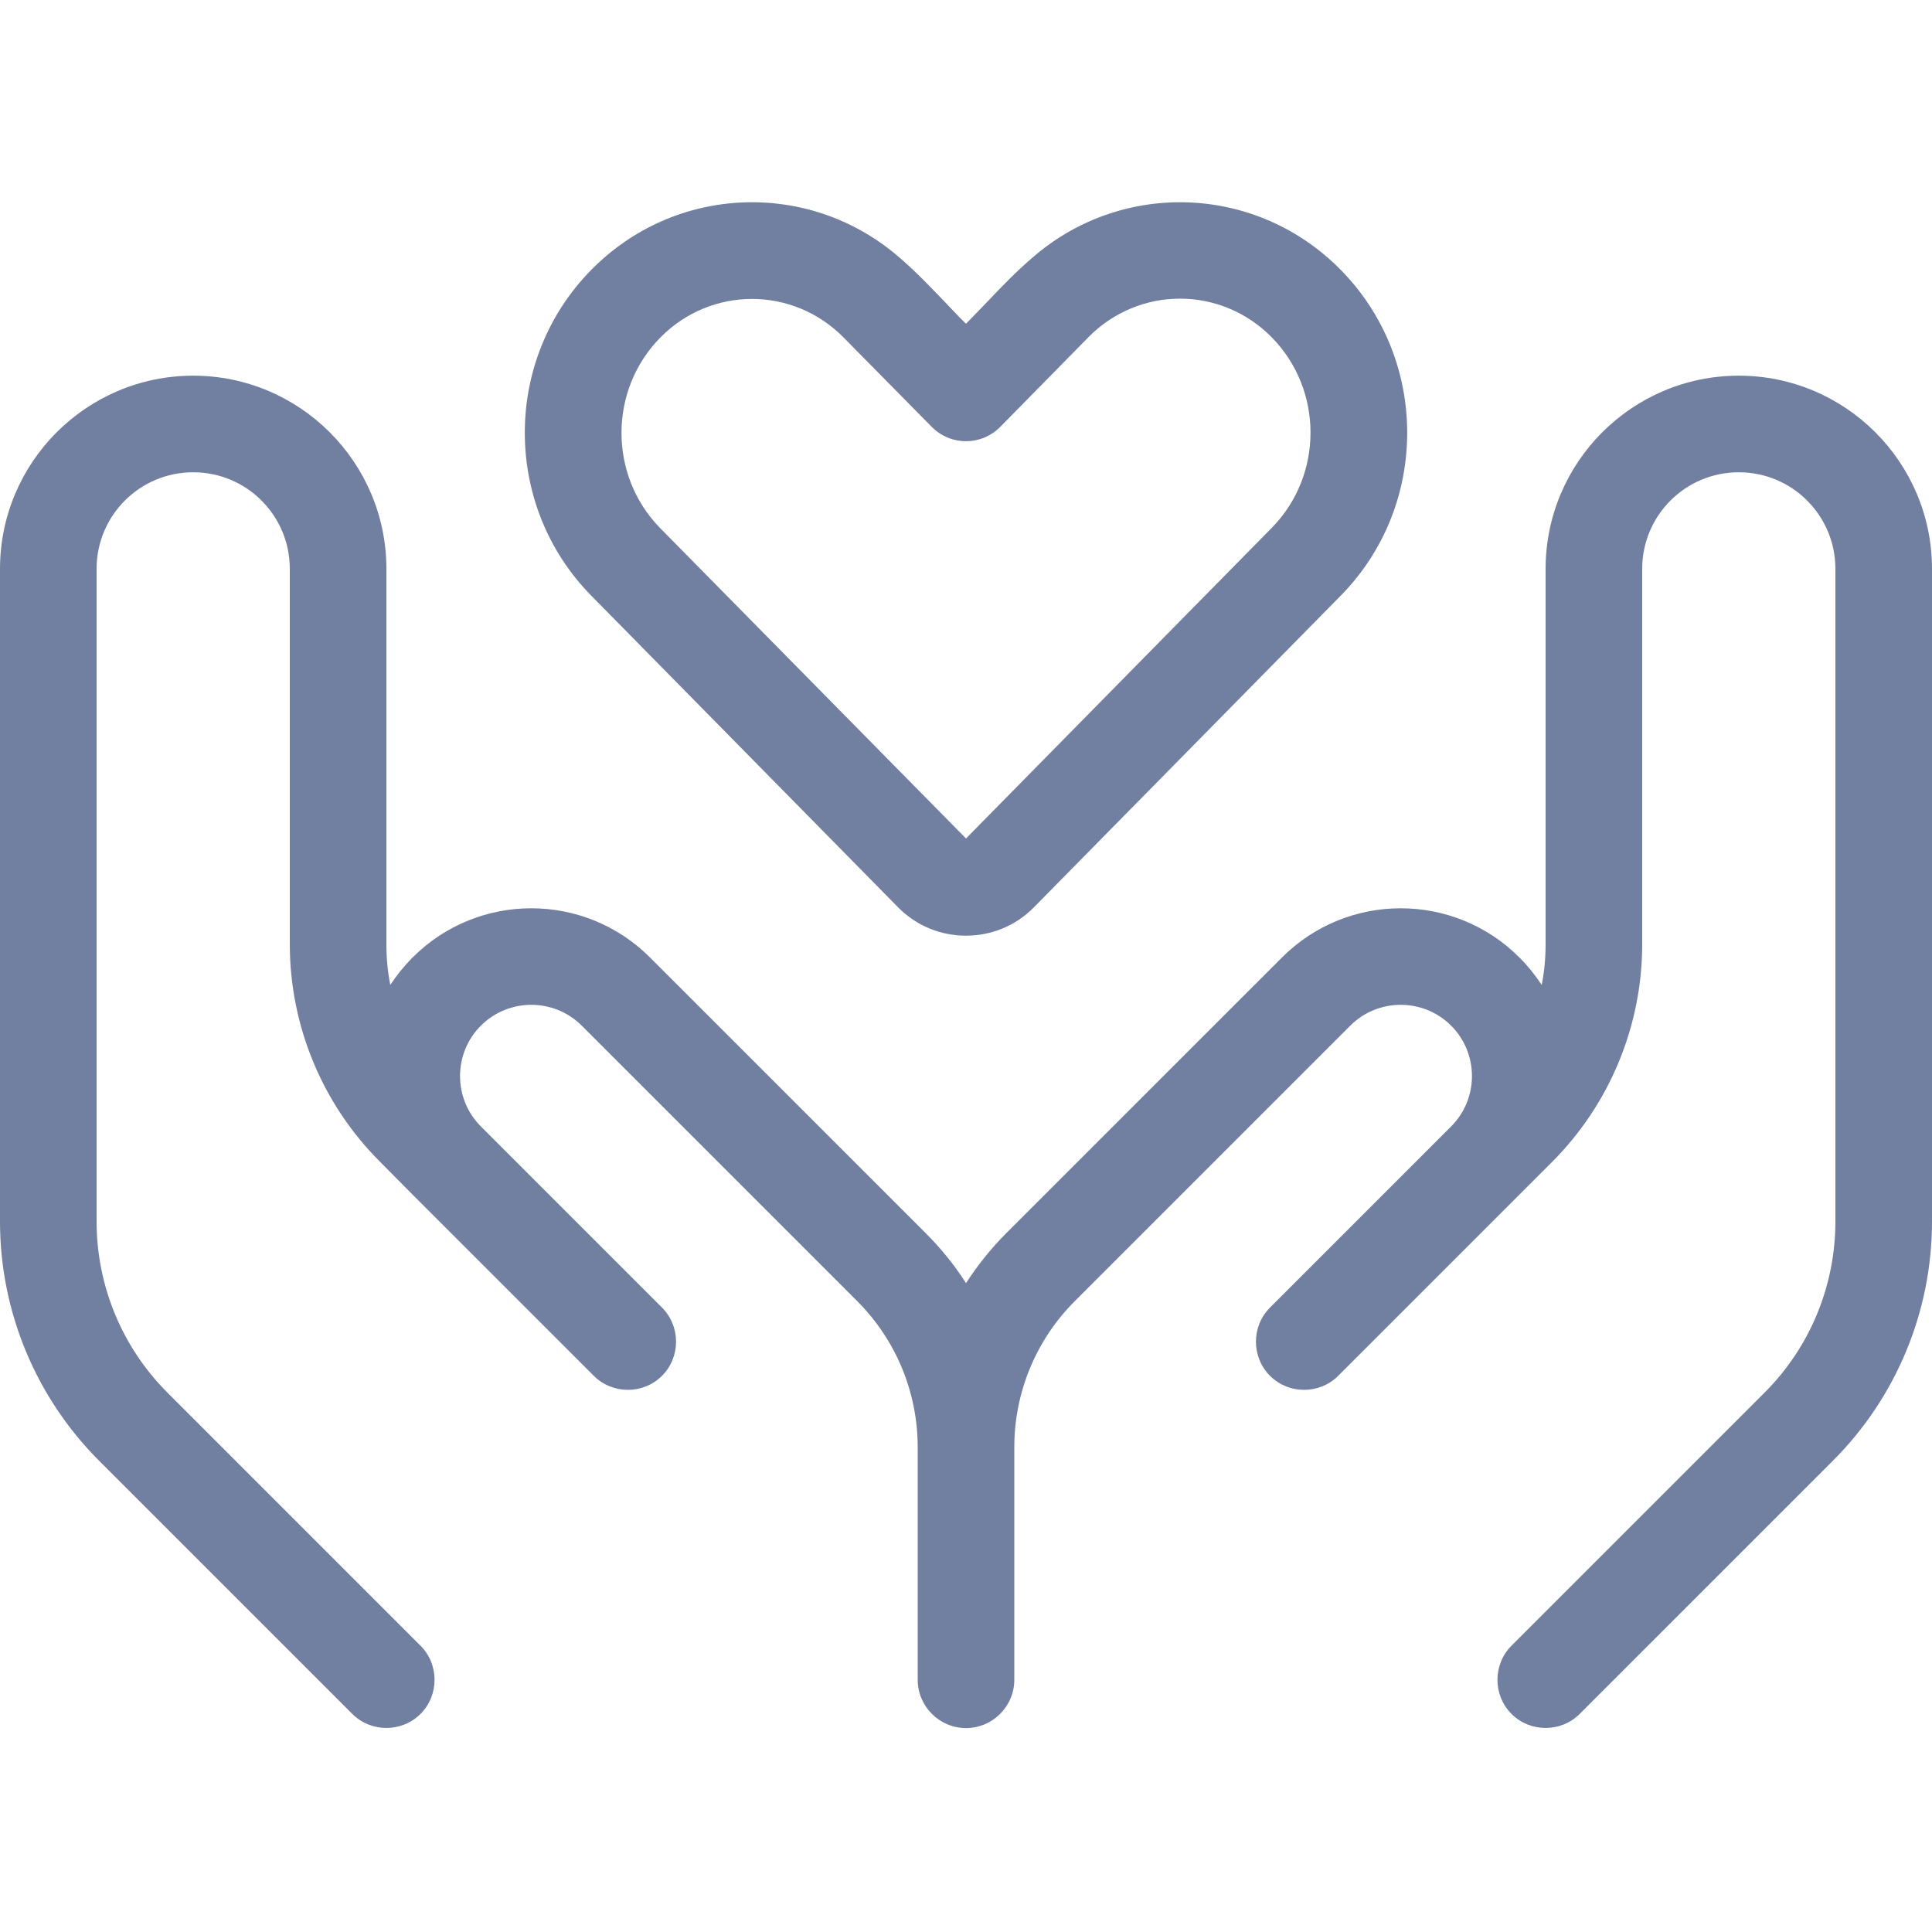
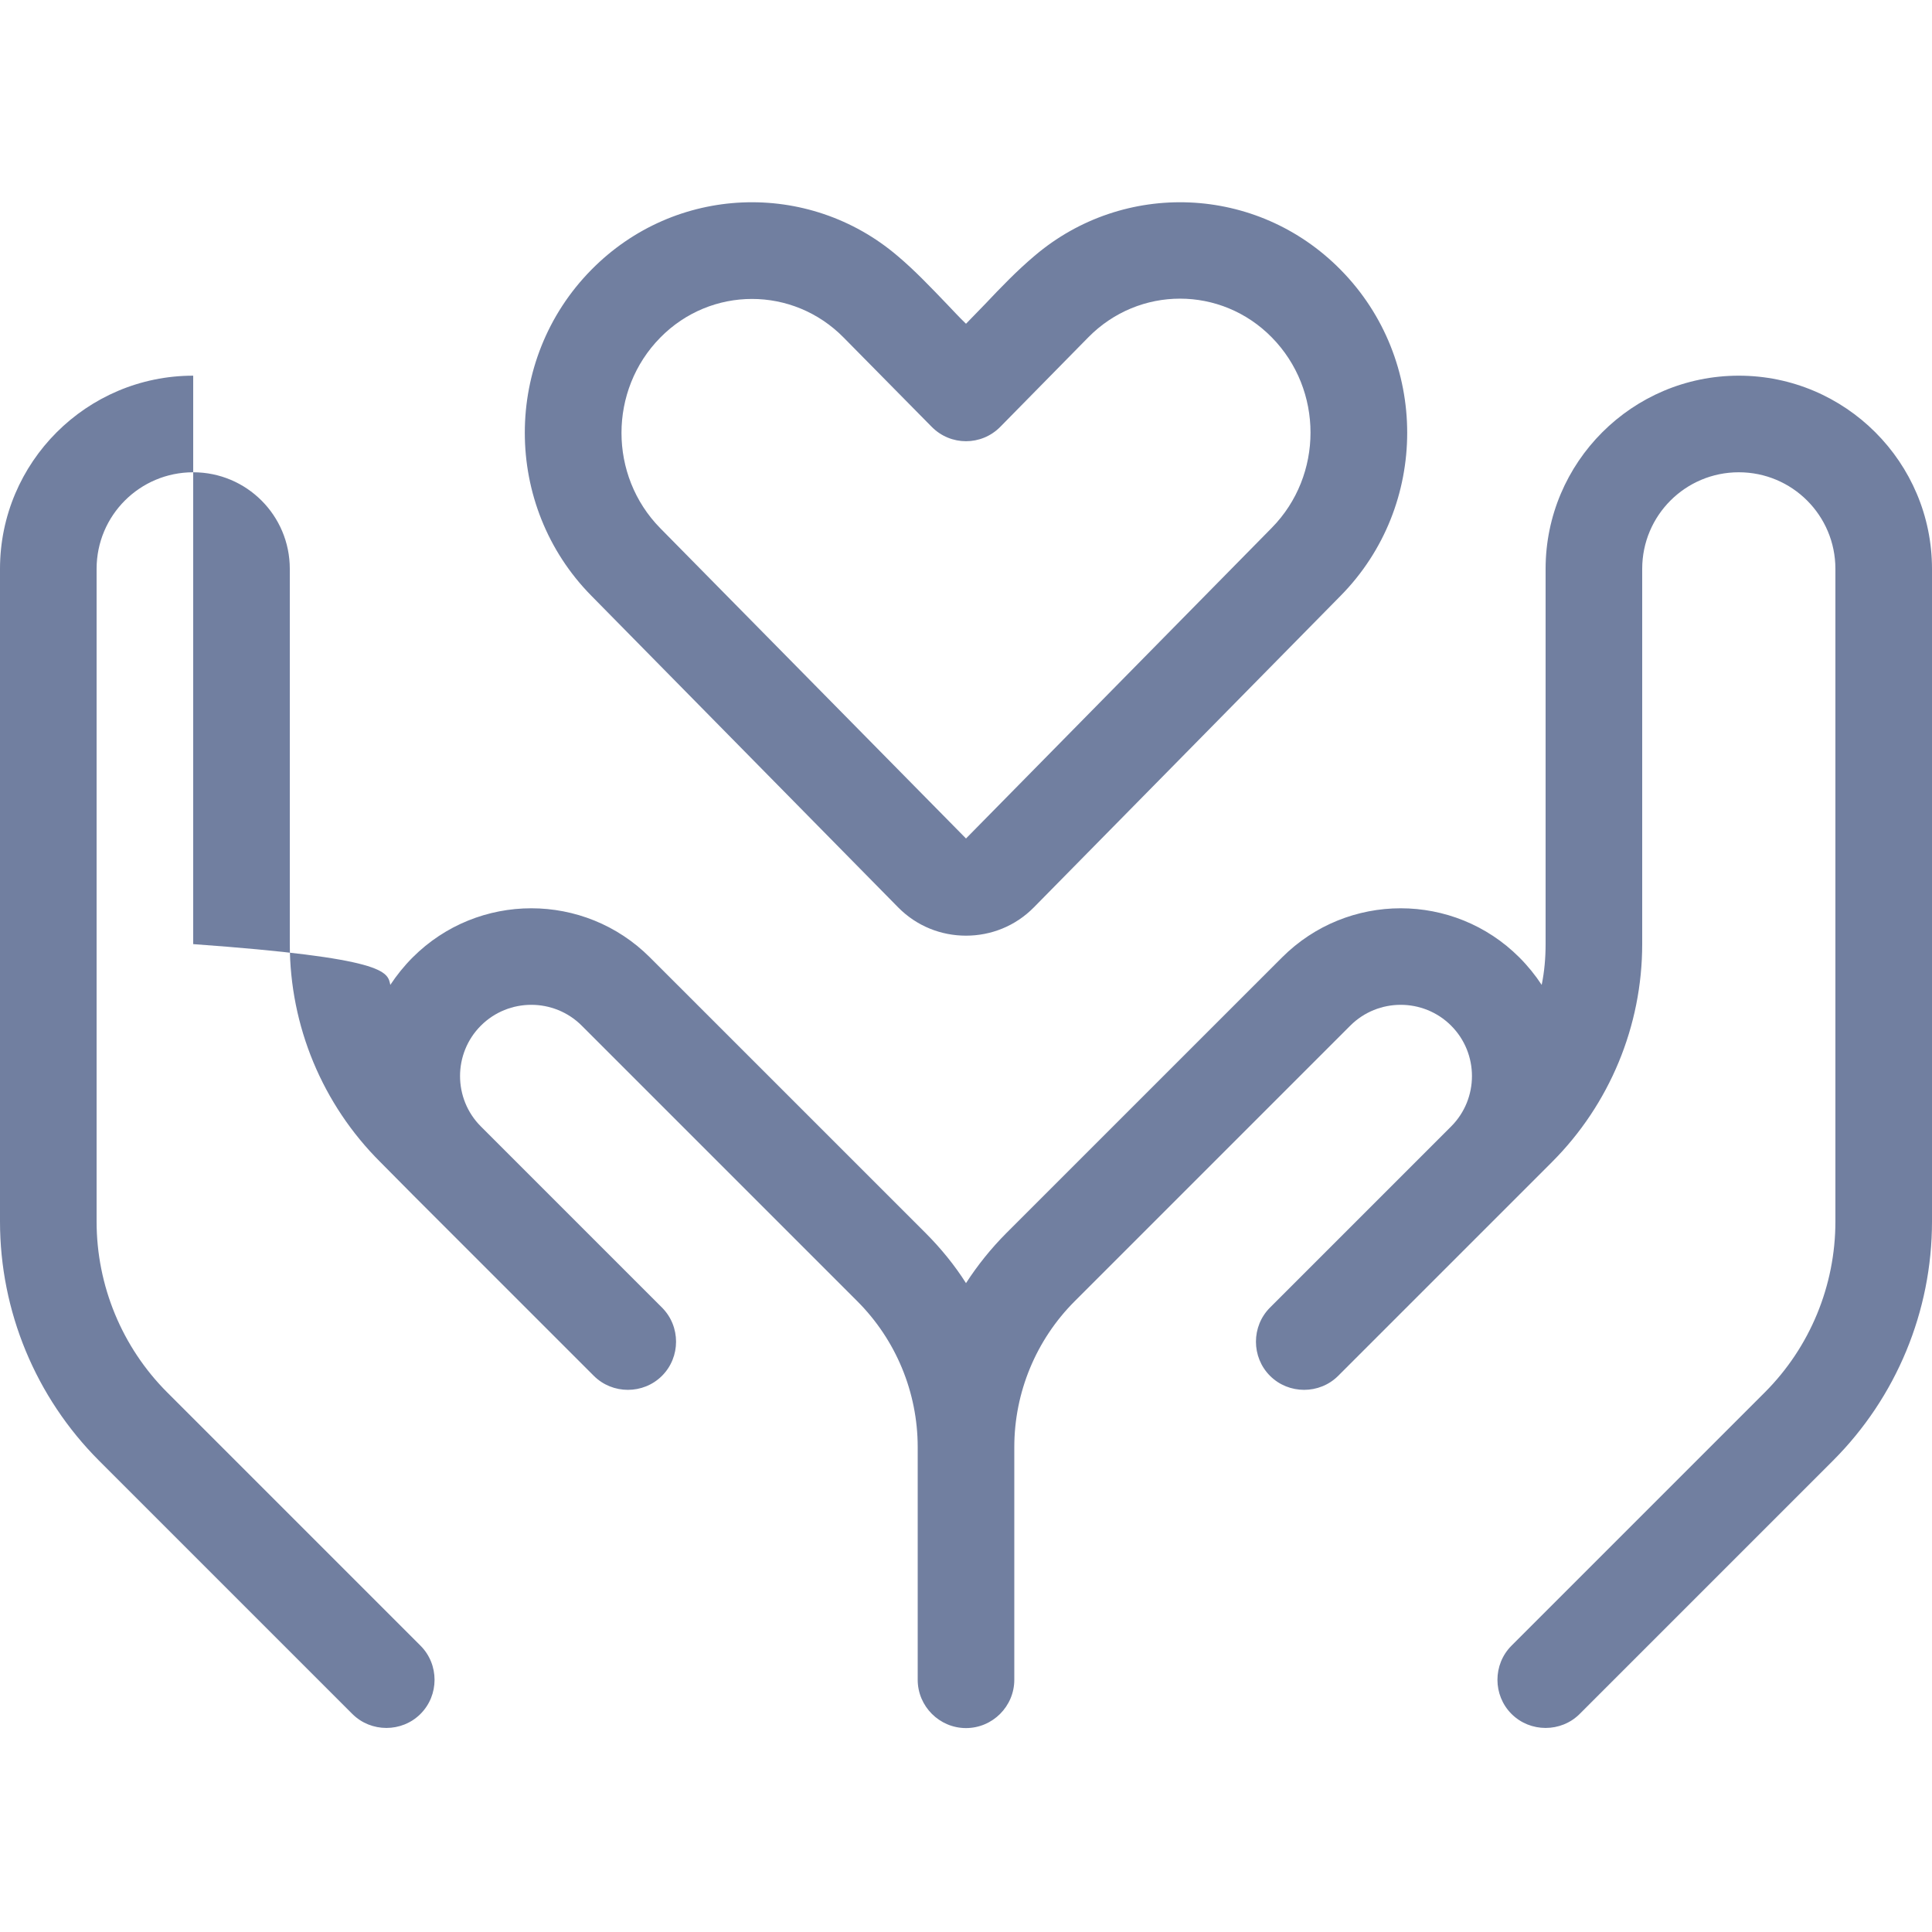
<svg xmlns="http://www.w3.org/2000/svg" width="40" height="40" viewBox="0 0 40 40" fill="none">
-   <path d="M12.244 5.585C13.981 3.822 16.738 3.728 18.581 5.297C18.944 5.603 19.269 5.947 19.6 6.291C19.731 6.428 19.863 6.572 20 6.703C20.131 6.566 20.269 6.428 20.4 6.291C20.725 5.947 21.056 5.603 21.419 5.297C23.262 3.728 26.019 3.822 27.756 5.585C29.594 7.447 29.594 10.472 27.756 12.335L21.406 18.785C21.019 19.178 20.512 19.372 20 19.372C19.488 19.372 18.981 19.178 18.594 18.785L12.244 12.335C10.406 10.472 10.406 7.447 12.244 5.585ZM17.469 6.991C16.419 5.922 14.719 5.922 13.669 6.991C12.6 8.078 12.6 9.847 13.669 10.935L20 17.36L26.331 10.928C27.4 9.841 27.4 8.072 26.331 6.985C25.281 5.916 23.581 5.916 22.531 6.985L20.712 8.835C20.319 9.235 19.681 9.235 19.288 8.835L17.469 6.991ZM4 7.778C6.206 7.778 8 9.572 8 11.778V19.547C8 19.835 8.025 20.116 8.081 20.391C8.213 20.191 8.369 19.997 8.544 19.822C9.9 18.466 12.1 18.466 13.456 19.822L19.163 25.528C19.481 25.847 19.762 26.191 20 26.566C20.238 26.197 20.519 25.847 20.837 25.528L26.544 19.822C27.9 18.466 30.1 18.466 31.456 19.822C31.631 19.997 31.788 20.191 31.919 20.391C31.975 20.116 32 19.835 32 19.547V11.778C32 9.572 33.794 7.778 36 7.778C38.206 7.778 40 9.572 40 11.778V25.291C40 27.147 39.263 28.928 37.95 30.241L32.706 35.485C32.319 35.872 31.681 35.872 31.294 35.485C30.906 35.097 30.906 34.46 31.294 34.072L36.538 28.828C37.475 27.891 38 26.616 38 25.291V11.778C38 10.672 37.106 9.778 36 9.778C34.894 9.778 34 10.672 34 11.778V19.547C34 21.241 33.325 22.866 32.131 24.06L31.456 24.735L28.706 27.485L27.706 28.485C27.319 28.872 26.681 28.872 26.294 28.485C25.906 28.097 25.906 27.46 26.294 27.072L27.294 26.072L30.044 23.322C30.619 22.747 30.619 21.81 30.044 21.235C29.469 20.66 28.531 20.66 27.956 21.235L22.25 26.941C21.45 27.741 21 28.828 21 29.96V34.778C21 35.328 20.55 35.778 20 35.778C19.45 35.778 19 35.328 19 34.778V29.96C19 28.828 18.55 27.741 17.75 26.941L12.044 21.235C11.469 20.66 10.531 20.66 9.956 21.235C9.381 21.81 9.381 22.747 9.956 23.322L12.706 26.072L13.706 27.072C14.094 27.46 14.094 28.097 13.706 28.485C13.319 28.872 12.681 28.872 12.294 28.485L11.294 27.485L8.544 24.735L7.875 24.06C6.675 22.866 6 21.241 6 19.547V11.778C6 10.672 5.106 9.778 4 9.778C2.894 9.778 2 10.672 2 11.778V25.291C2 26.616 2.525 27.891 3.462 28.828L8.706 34.072C9.094 34.46 9.094 35.097 8.706 35.485C8.319 35.872 7.681 35.872 7.294 35.485L2.05 30.241C0.738 28.928 0 27.147 0 25.291V11.778C0 9.572 1.794 7.778 4 7.778Z" fill="#717FA0" />
+   <path d="M12.244 5.585C13.981 3.822 16.738 3.728 18.581 5.297C18.944 5.603 19.269 5.947 19.6 6.291C19.731 6.428 19.863 6.572 20 6.703C20.131 6.566 20.269 6.428 20.4 6.291C20.725 5.947 21.056 5.603 21.419 5.297C23.262 3.728 26.019 3.822 27.756 5.585C29.594 7.447 29.594 10.472 27.756 12.335L21.406 18.785C21.019 19.178 20.512 19.372 20 19.372C19.488 19.372 18.981 19.178 18.594 18.785L12.244 12.335C10.406 10.472 10.406 7.447 12.244 5.585ZM17.469 6.991C16.419 5.922 14.719 5.922 13.669 6.991C12.6 8.078 12.6 9.847 13.669 10.935L20 17.36L26.331 10.928C27.4 9.841 27.4 8.072 26.331 6.985C25.281 5.916 23.581 5.916 22.531 6.985L20.712 8.835C20.319 9.235 19.681 9.235 19.288 8.835L17.469 6.991ZM4 7.778V19.547C8 19.835 8.025 20.116 8.081 20.391C8.213 20.191 8.369 19.997 8.544 19.822C9.9 18.466 12.1 18.466 13.456 19.822L19.163 25.528C19.481 25.847 19.762 26.191 20 26.566C20.238 26.197 20.519 25.847 20.837 25.528L26.544 19.822C27.9 18.466 30.1 18.466 31.456 19.822C31.631 19.997 31.788 20.191 31.919 20.391C31.975 20.116 32 19.835 32 19.547V11.778C32 9.572 33.794 7.778 36 7.778C38.206 7.778 40 9.572 40 11.778V25.291C40 27.147 39.263 28.928 37.95 30.241L32.706 35.485C32.319 35.872 31.681 35.872 31.294 35.485C30.906 35.097 30.906 34.46 31.294 34.072L36.538 28.828C37.475 27.891 38 26.616 38 25.291V11.778C38 10.672 37.106 9.778 36 9.778C34.894 9.778 34 10.672 34 11.778V19.547C34 21.241 33.325 22.866 32.131 24.06L31.456 24.735L28.706 27.485L27.706 28.485C27.319 28.872 26.681 28.872 26.294 28.485C25.906 28.097 25.906 27.46 26.294 27.072L27.294 26.072L30.044 23.322C30.619 22.747 30.619 21.81 30.044 21.235C29.469 20.66 28.531 20.66 27.956 21.235L22.25 26.941C21.45 27.741 21 28.828 21 29.96V34.778C21 35.328 20.55 35.778 20 35.778C19.45 35.778 19 35.328 19 34.778V29.96C19 28.828 18.55 27.741 17.75 26.941L12.044 21.235C11.469 20.66 10.531 20.66 9.956 21.235C9.381 21.81 9.381 22.747 9.956 23.322L12.706 26.072L13.706 27.072C14.094 27.46 14.094 28.097 13.706 28.485C13.319 28.872 12.681 28.872 12.294 28.485L11.294 27.485L8.544 24.735L7.875 24.06C6.675 22.866 6 21.241 6 19.547V11.778C6 10.672 5.106 9.778 4 9.778C2.894 9.778 2 10.672 2 11.778V25.291C2 26.616 2.525 27.891 3.462 28.828L8.706 34.072C9.094 34.46 9.094 35.097 8.706 35.485C8.319 35.872 7.681 35.872 7.294 35.485L2.05 30.241C0.738 28.928 0 27.147 0 25.291V11.778C0 9.572 1.794 7.778 4 7.778Z" fill="#717FA0" />
</svg>